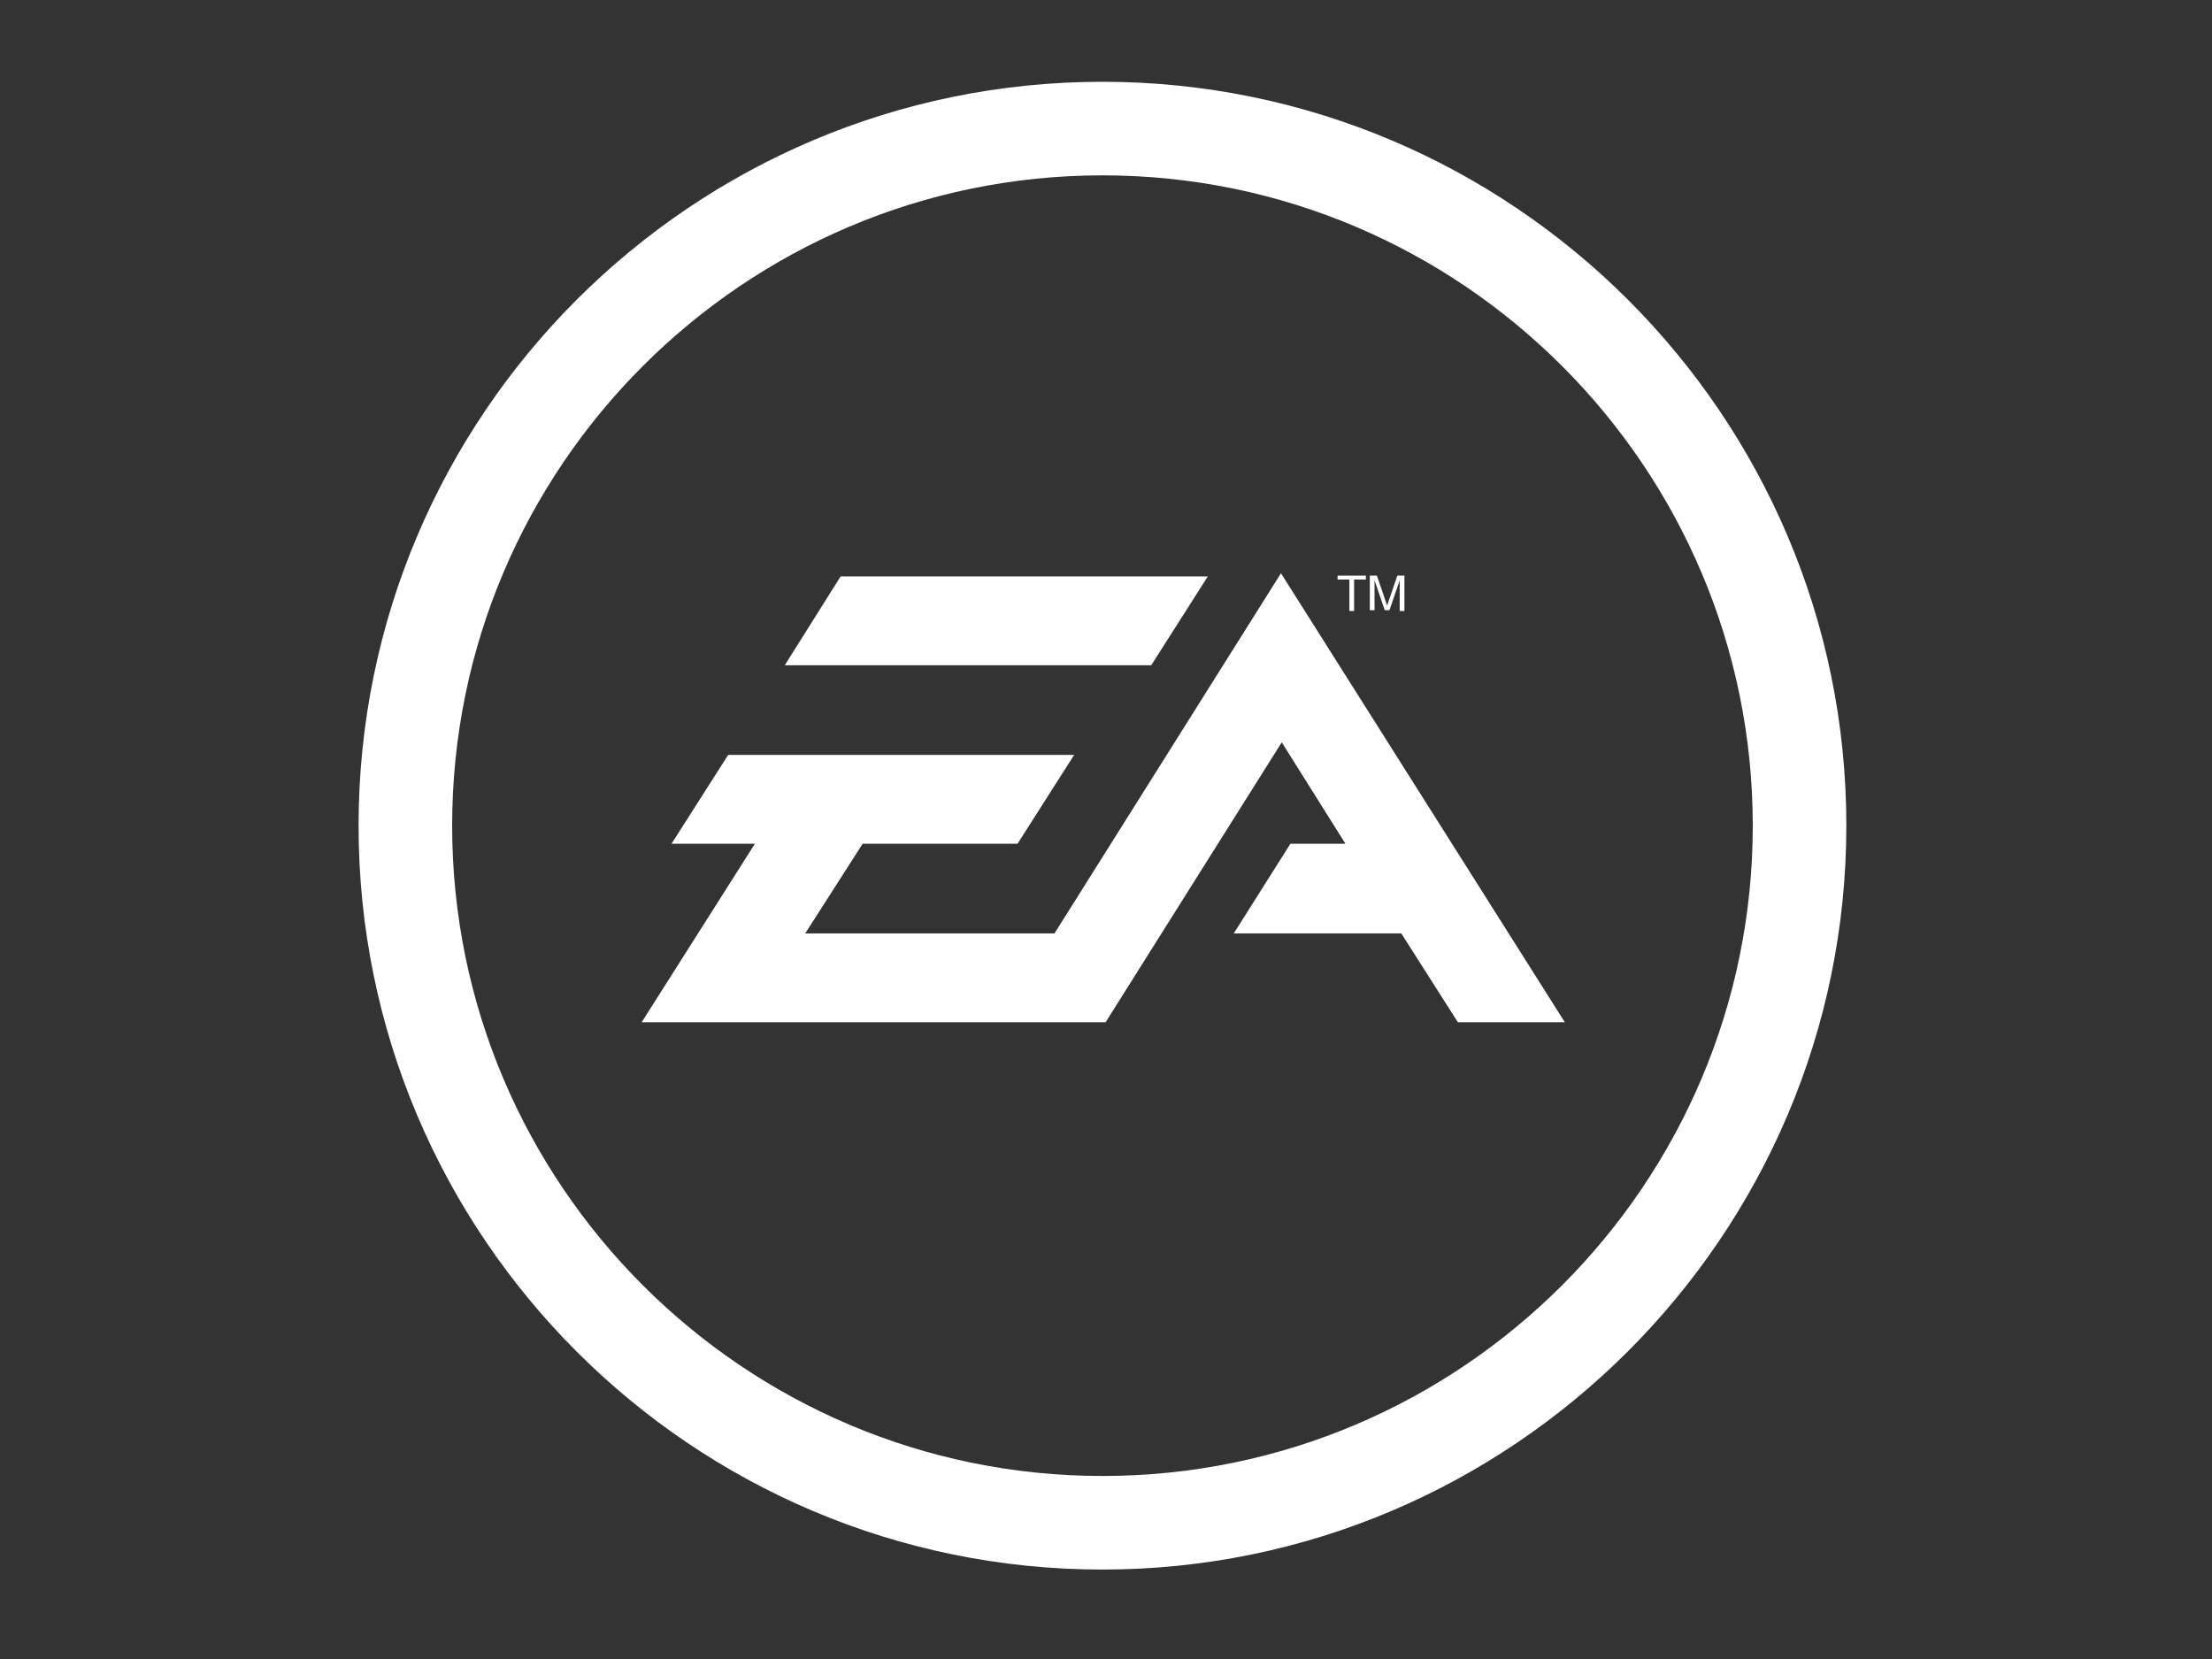
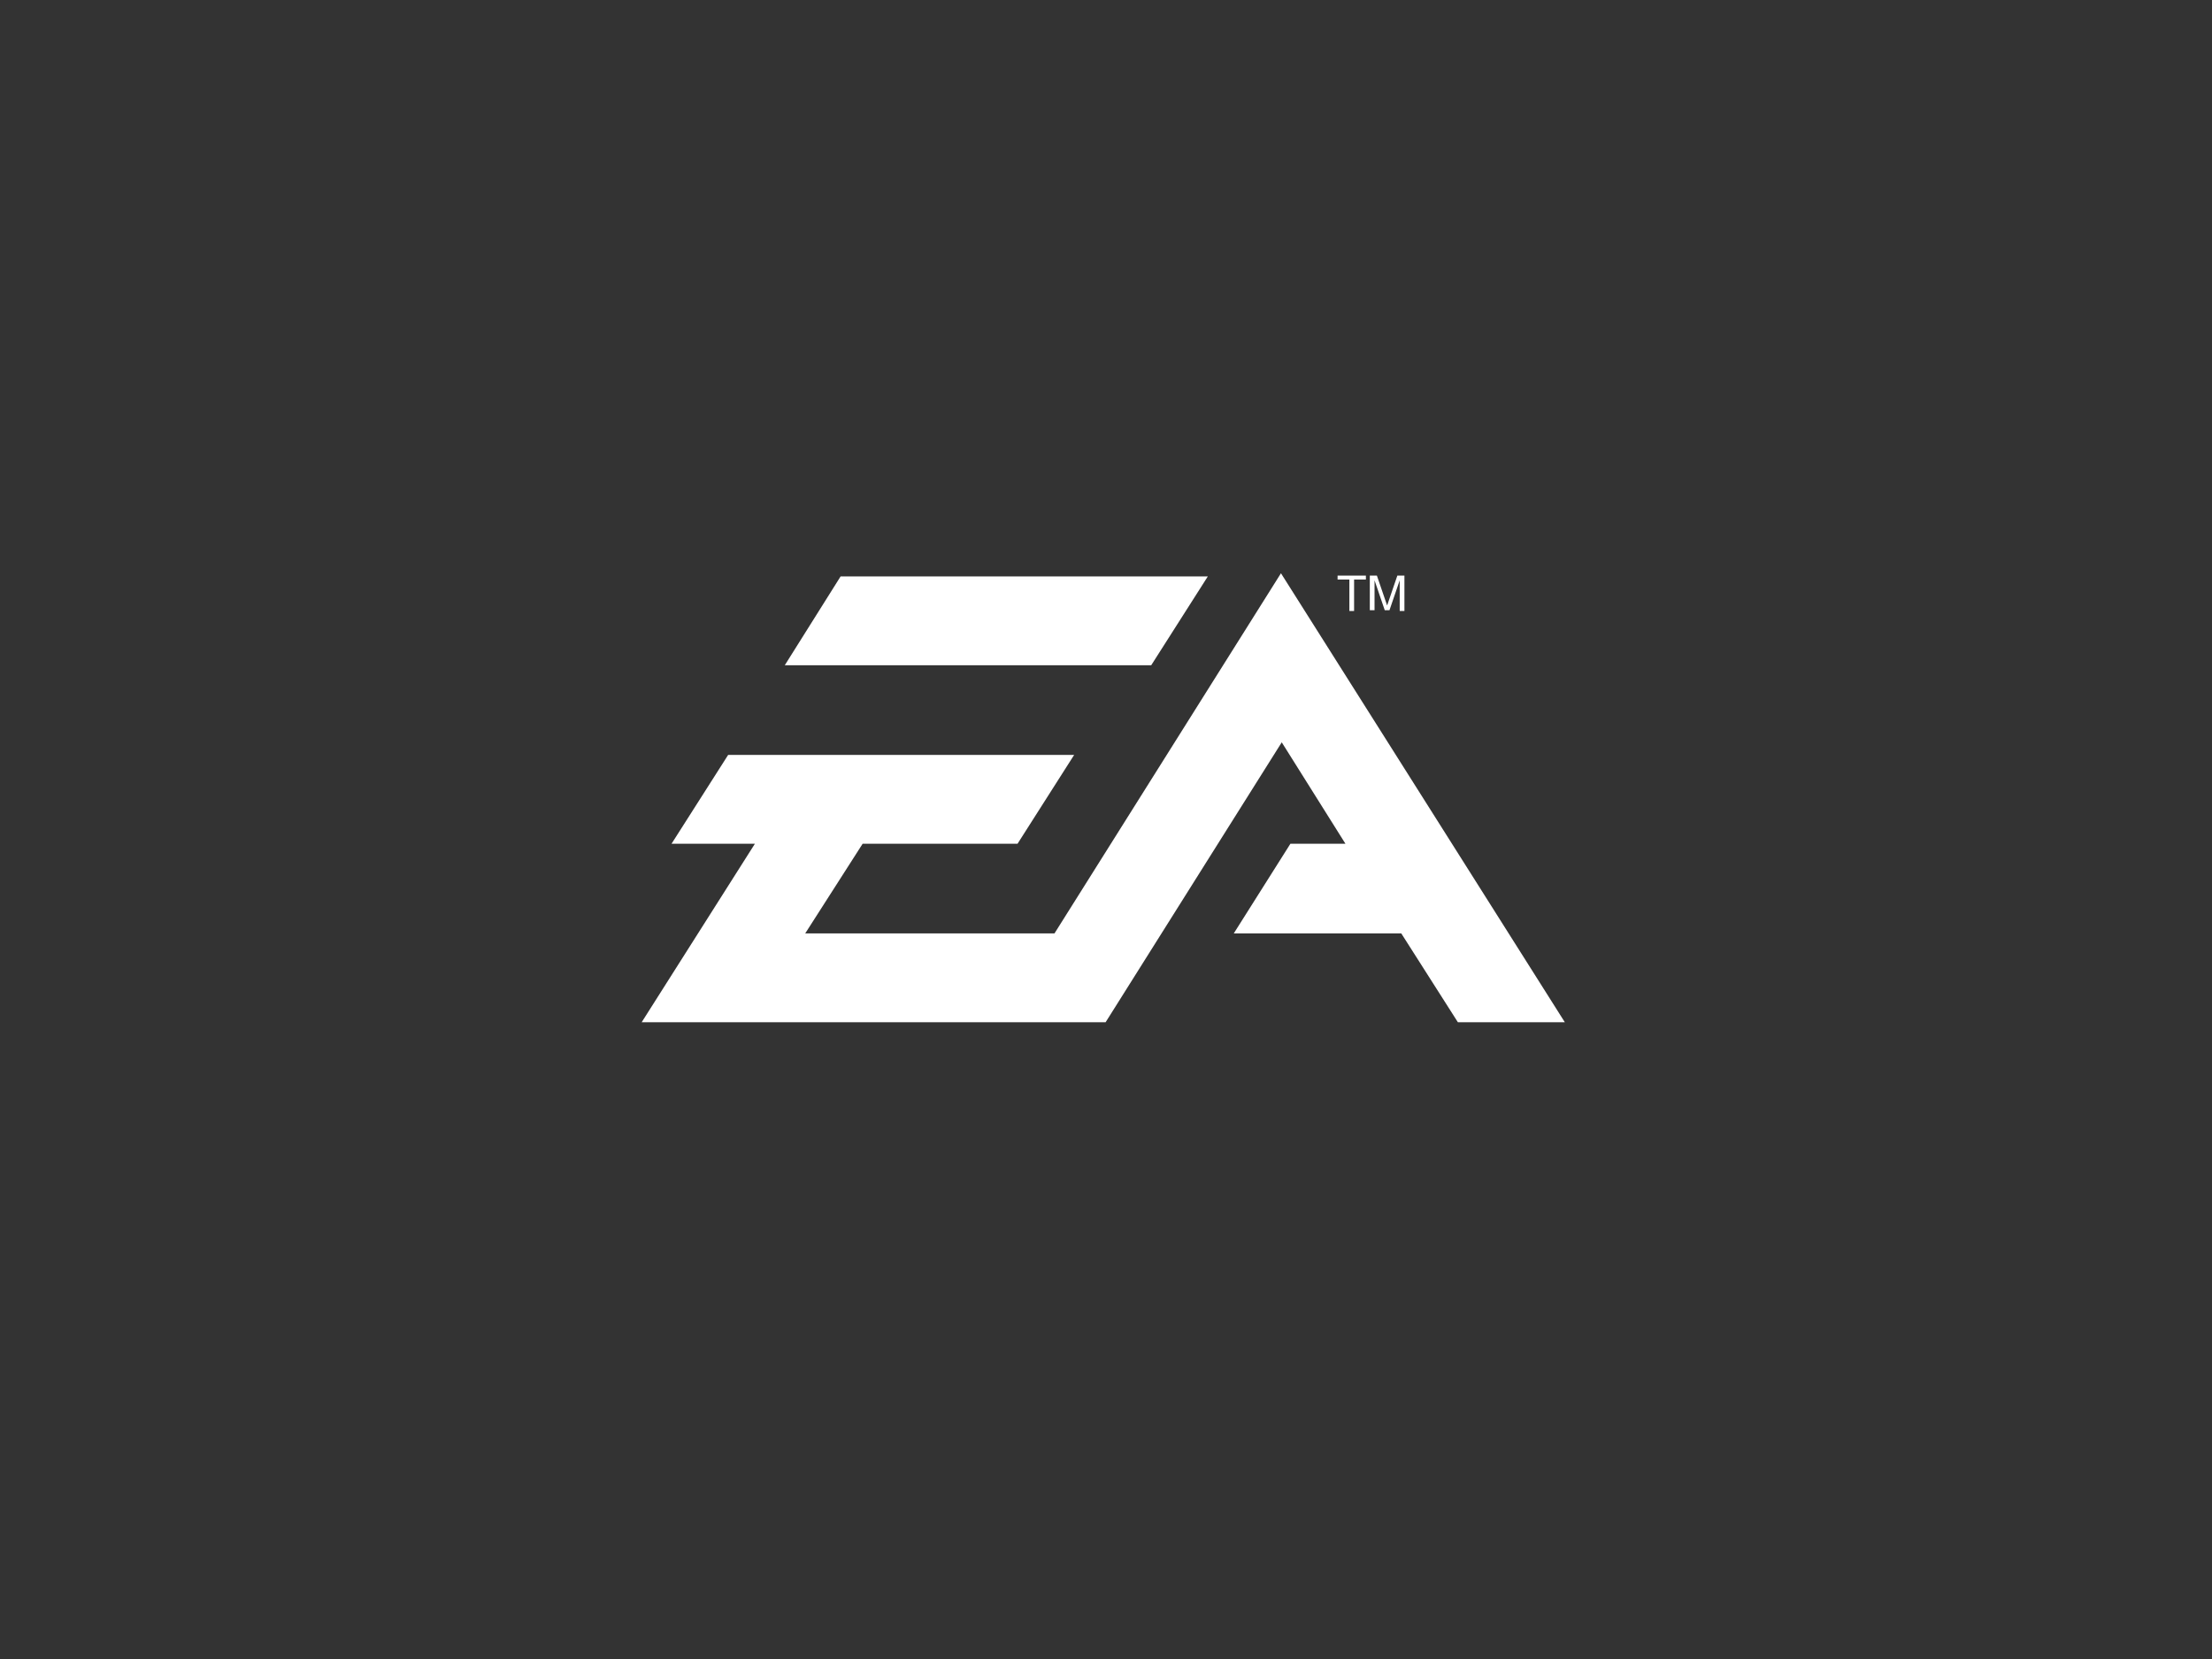
<svg xmlns="http://www.w3.org/2000/svg" version="1.1" id="Layer_1" x="0px" y="0px" viewBox="0 0 281.3 211" enable-background="new 0 0 281.3 211" xml:space="preserve">
  <rect x="0" y="0" width="281.3" height="211" fill="#333333" stroke="none" />
  <g>
    <g>
      <path fill="#FFFFFF" d="M106.9,73.3l-7.1,11.3l46.6,0l7.2-11.3H106.9z M134.1,118.7h-31.7l7.3-11.4h19.7l7.2-11.3h-44l-7.2,11.3    l10.6,0L81.6,130H127l0,0h13.6l22.4-35.6l8.1,12.9h-7l-7.2,11.4h21.3l7.2,11.3h13.6l-36.1-57.1L134.1,118.7z" />
    </g>
    <g>
      <path fill="#FFFFFF" d="M173.7,73.2v0.5h-1.5v4h-0.6v-4h-1.5v-0.5H173.7z" />
      <path fill="#FFFFFF" d="M174.2,73.2h0.9l1.3,3.8l1.3-3.8h0.9v4.5H178V75c0-0.1,0-0.2,0-0.5c0-0.2,0-0.4,0-0.7l-1.3,3.8h-0.6    l-1.3-3.8V74c0,0.1,0,0.3,0,0.5c0,0.2,0,0.4,0,0.5v2.6h-0.6V73.2z" />
    </g>
    <g>
-       <path fill="#FFFFFF" d="M140.2,10.4C88,10.4,45.6,52.8,45.6,105c0,52.2,42.4,94.6,94.6,94.6c52.1,0,94.6-42.5,94.6-94.6    C234.8,52.8,192.3,10.4,140.2,10.4z M140.2,187.7c-45.6,0-82.7-37.1-82.7-82.7c0-45.6,37.1-82.7,82.7-82.7    c45.6,0,82.7,37.1,82.7,82.7C222.9,150.6,185.8,187.7,140.2,187.7z" />
-     </g>
+       </g>
  </g>
</svg>